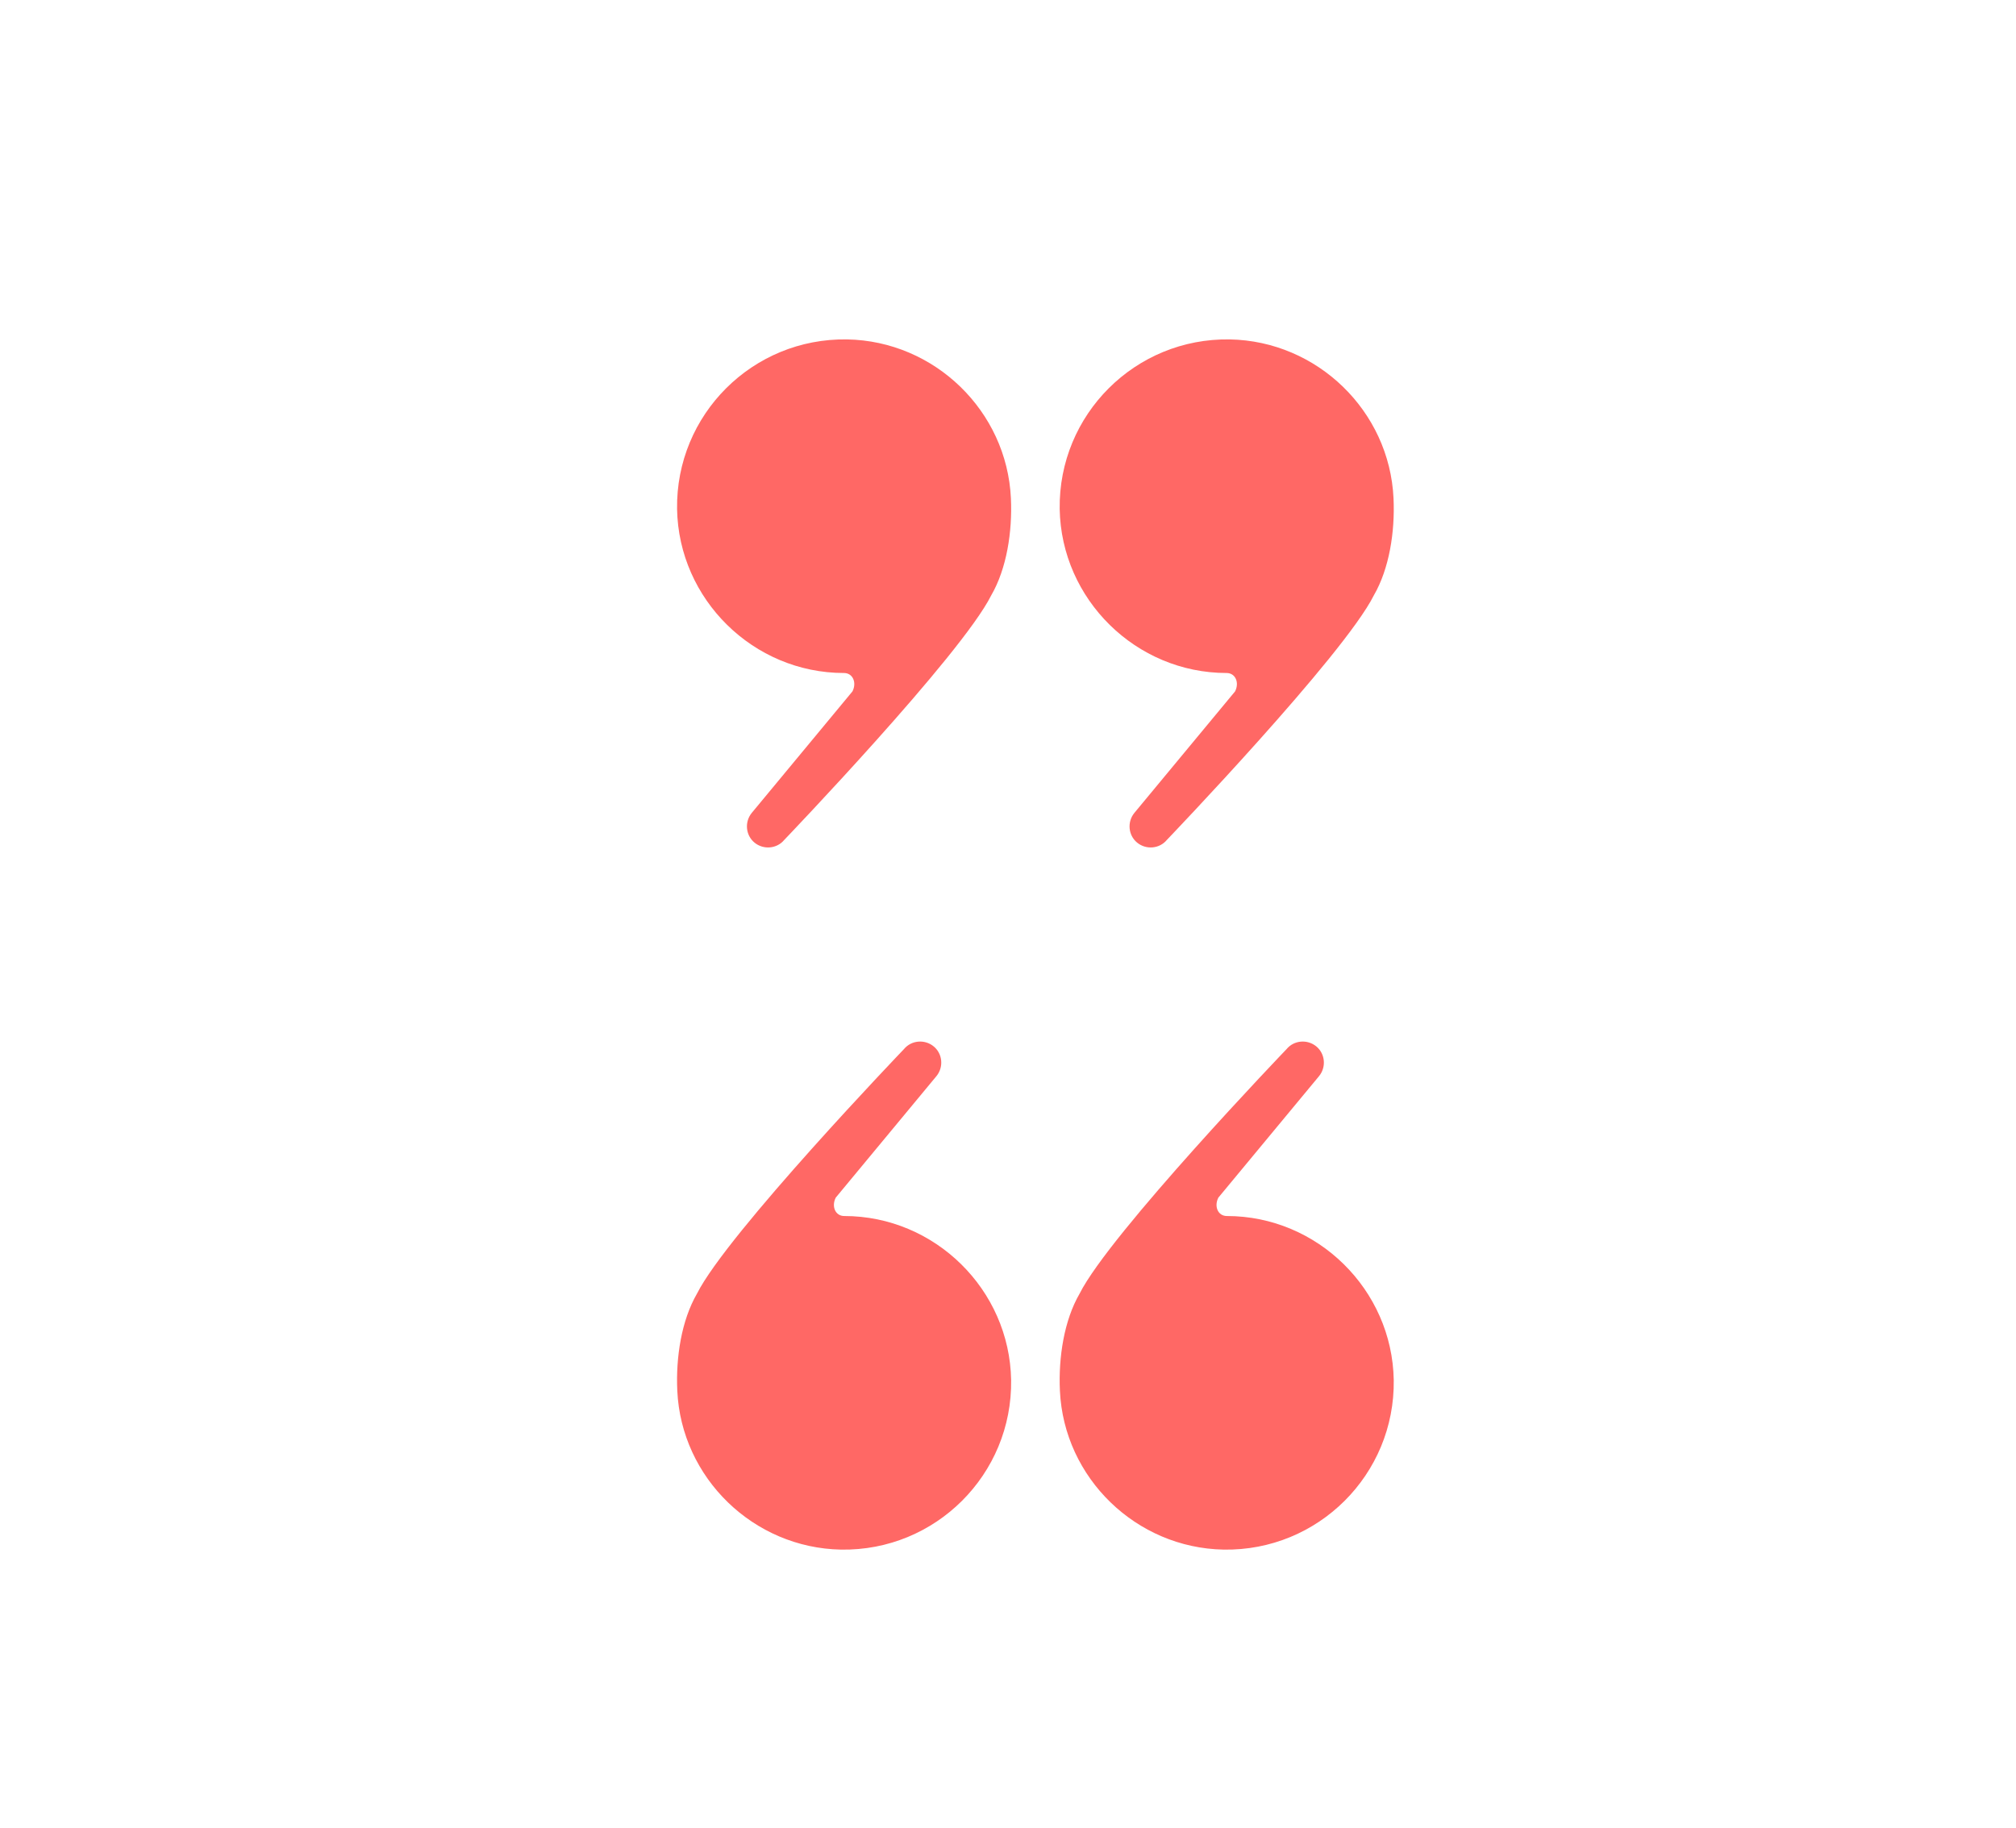
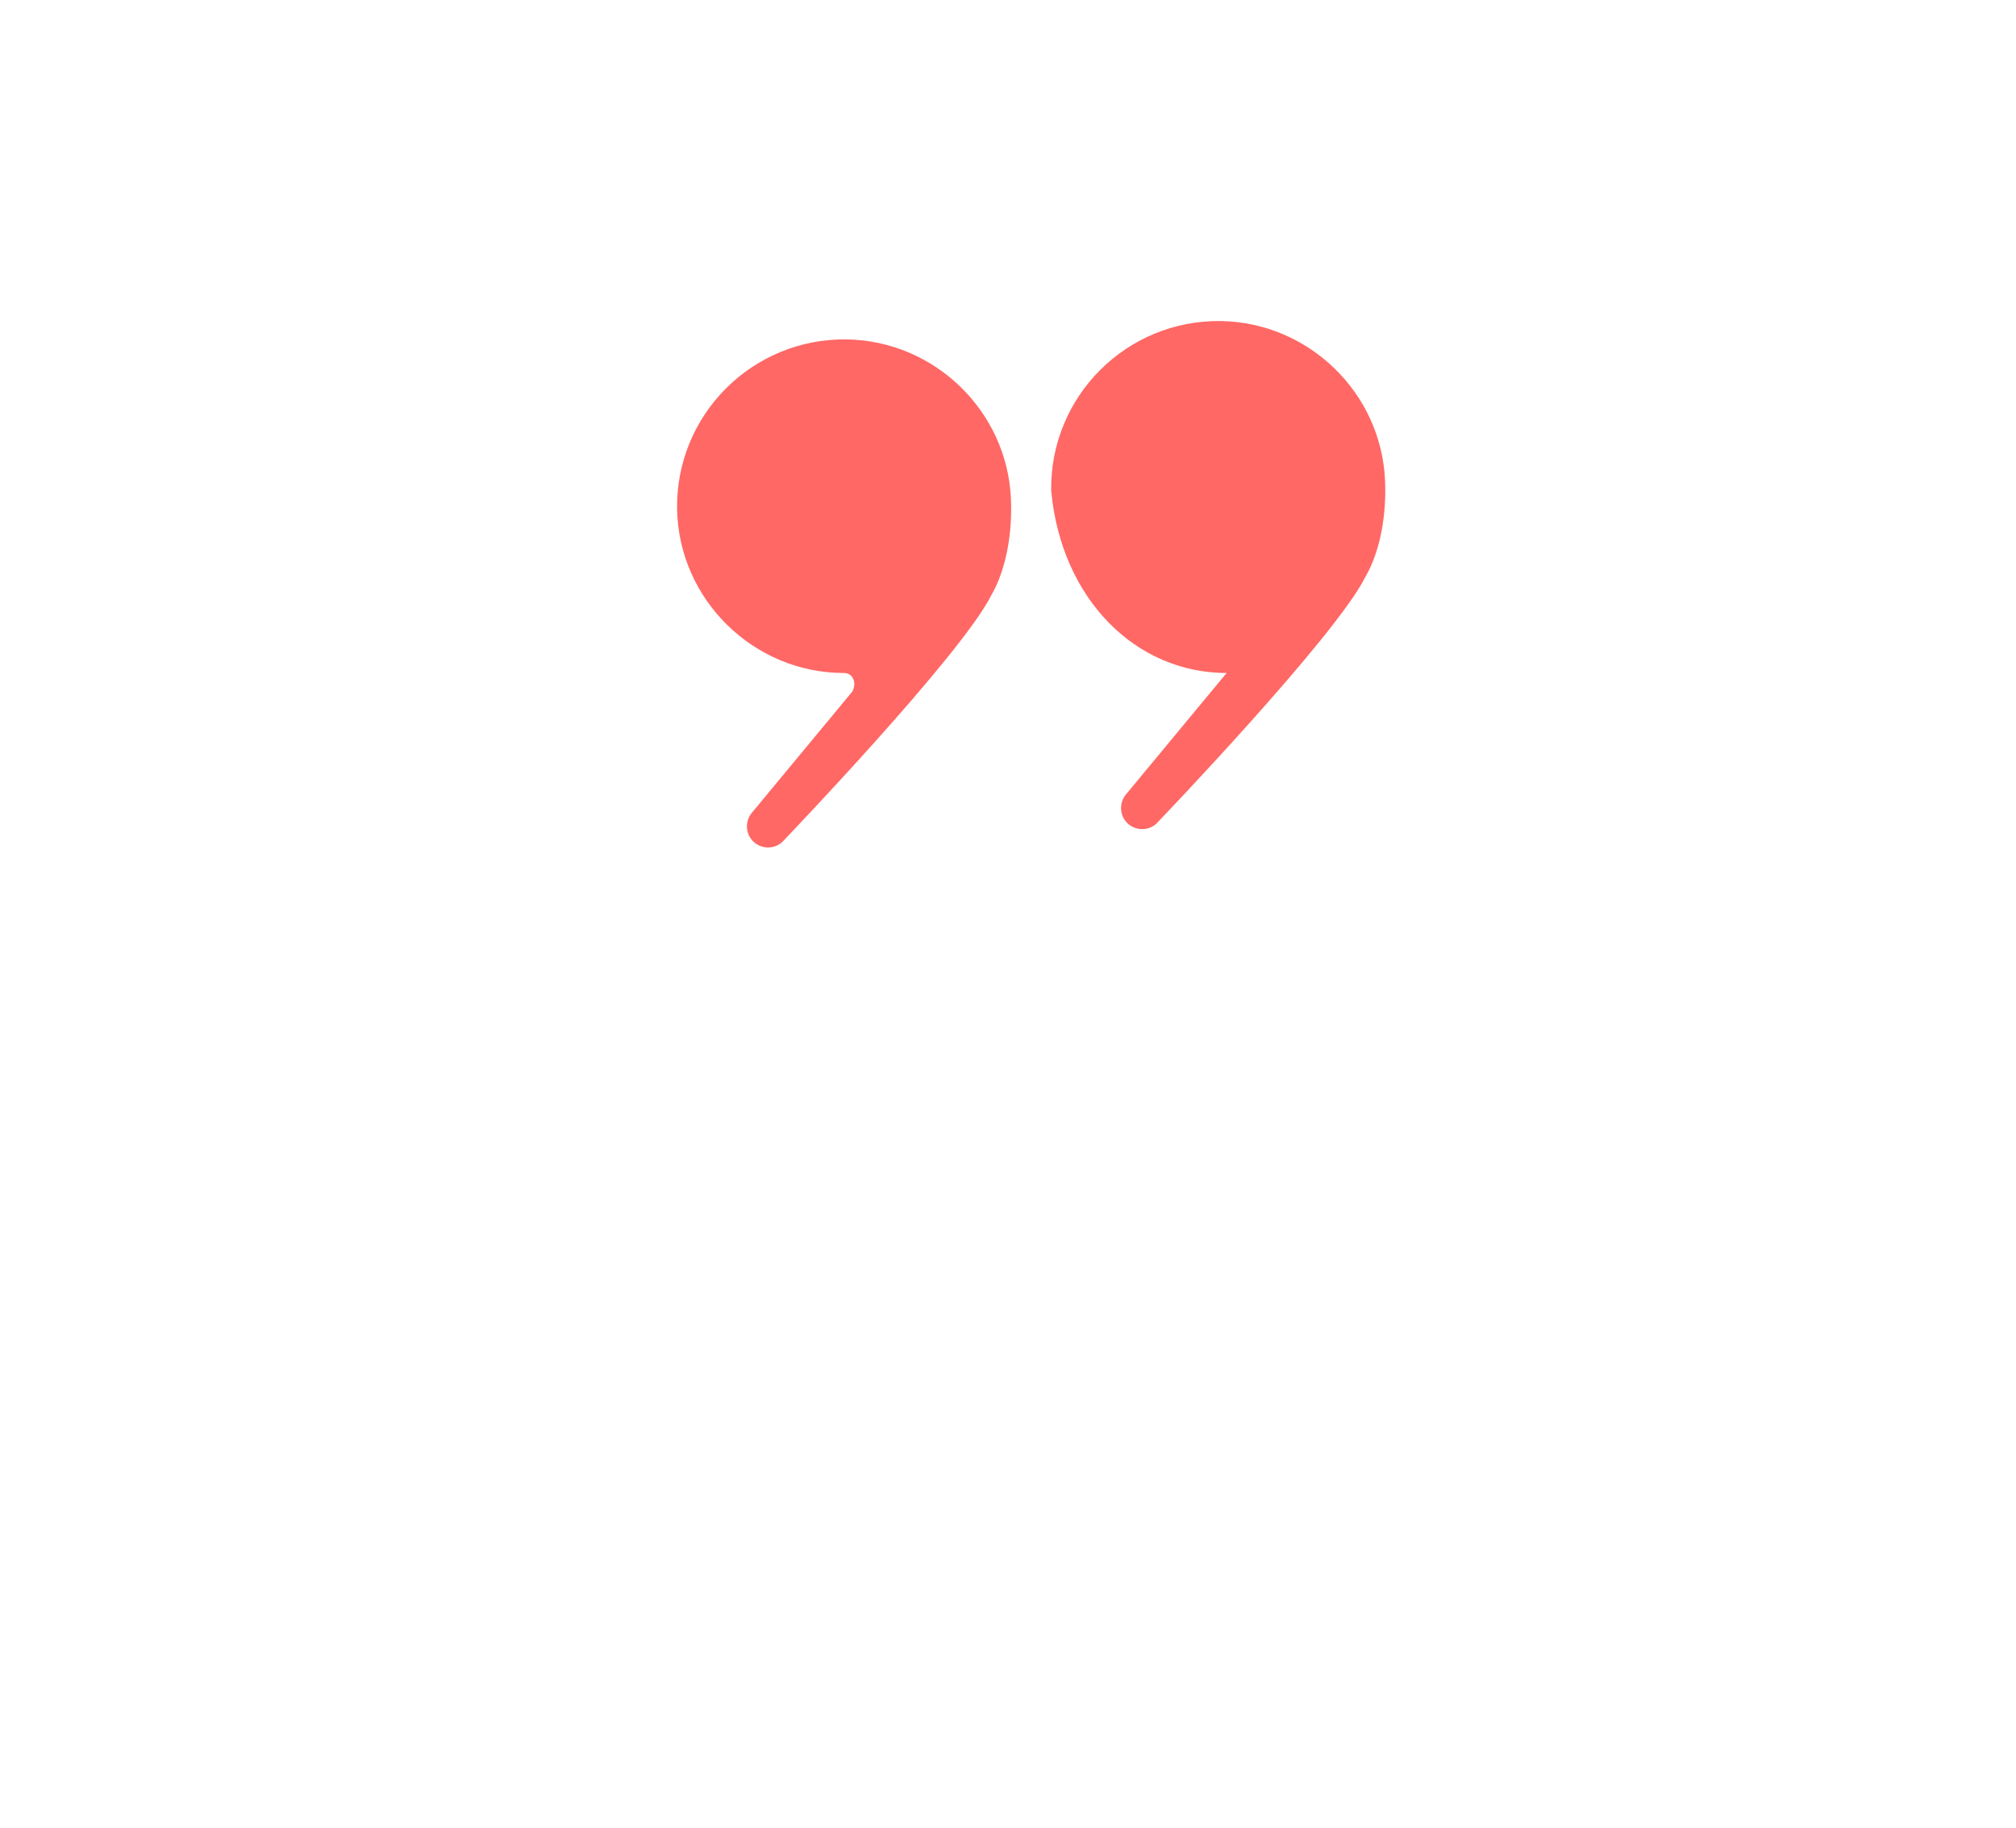
<svg xmlns="http://www.w3.org/2000/svg" version="1.1" id="Layer_1" x="0px" y="0px" viewBox="0 0 901 817" style="enable-background:new 0 0 901 817;" xml:space="preserve">
  <style type="text/css">
	.st0{fill:#FF6865;}
</style>
  <path class="st0" d="M377.2,300.8c3.9,0,5.8,4.2,3.8,8.2l-45,54.3c-3.3,4-2.8,10,1.2,13.3c4,3.3,10,2.8,13.3-1.2  c0,0,79.1-82.5,92.5-109.3c6.9-11.9,9.5-28.4,8.8-43.4c-1.8-39-34.1-70.3-73.2-71c-42.2-0.7-76.6,33.6-76,75.8  C303.3,267.9,336.7,300.8,377.2,300.8z" />
-   <path class="st0" d="M548.2,300.8c3.9,0,5.8,4.2,3.8,8.2l-45,54.3c-3.3,4-2.8,10,1.2,13.3c4,3.3,10,2.8,13.3-1.2  c0,0,79.1-82.5,92.5-109.3c6.9-11.9,9.5-28.4,8.8-43.4c-1.8-39-34.1-70.3-73.2-71c-42.2-0.7-76.6,33.6-76,75.8  C474.3,267.9,507.7,300.8,548.2,300.8z" />
-   <path class="st0" d="M548.3,543.5c-3.9,0-5.8-4.2-3.8-8.2l45-54.3c3.3-4,2.8-10-1.2-13.3c-4-3.3-10-2.8-13.3,1.2  c0,0-79.1,82.5-92.5,109.3c-6.9,11.9-9.5,28.4-8.8,43.4c1.8,39,34.1,70.3,73.2,71c42.2,0.7,76.6-33.6,76-75.8  C622.2,576.4,588.8,543.5,548.3,543.5z" />
-   <path class="st0" d="M377.3,543.5c-3.9,0-5.8-4.2-3.8-8.2l45-54.3c3.3-4,2.8-10-1.2-13.3c-4-3.3-10-2.8-13.3,1.2  c0,0-79.1,82.5-92.5,109.3c-6.9,11.9-9.5,28.4-8.8,43.4c1.8,39,34.1,70.3,73.2,71c42.2,0.7,76.6-33.6,76-75.8  C451.2,576.4,417.8,543.5,377.3,543.5z" />
+   <path class="st0" d="M548.2,300.8l-45,54.3c-3.3,4-2.8,10,1.2,13.3c4,3.3,10,2.8,13.3-1.2  c0,0,79.1-82.5,92.5-109.3c6.9-11.9,9.5-28.4,8.8-43.4c-1.8-39-34.1-70.3-73.2-71c-42.2-0.7-76.6,33.6-76,75.8  C474.3,267.9,507.7,300.8,548.2,300.8z" />
</svg>